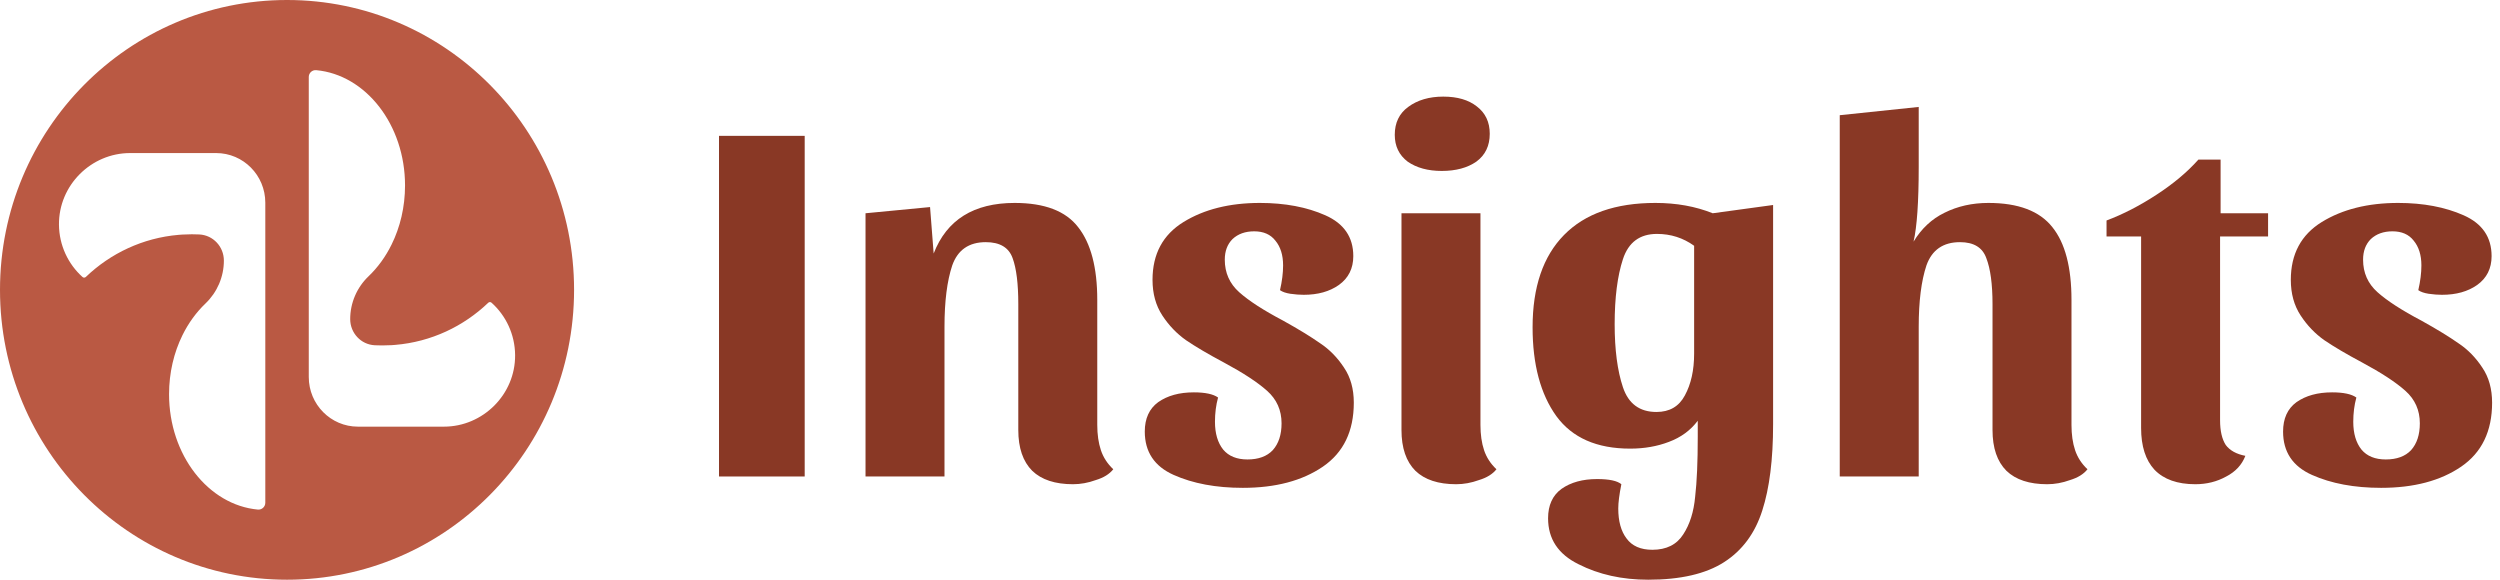
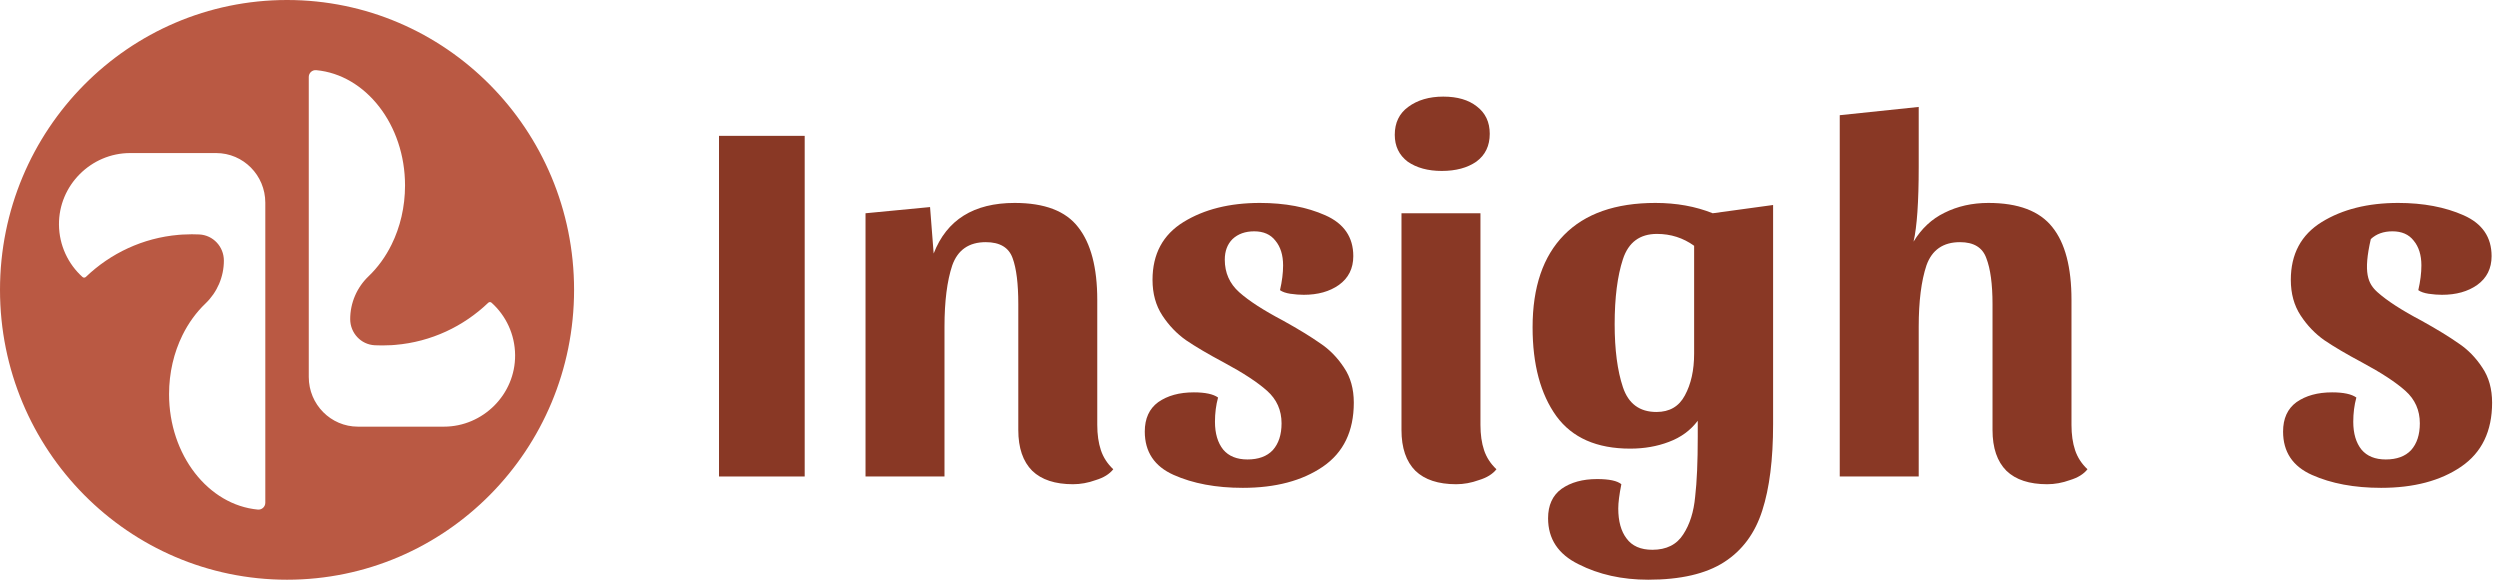
<svg xmlns="http://www.w3.org/2000/svg" width="138" height="32" viewBox="0 0 138 32" fill="none">
  <path d="M15.845 0C7.094 0 0 7.163 0 16C0 24.837 7.094 32 15.845 32C24.595 32 31.689 24.837 31.689 16C31.689 7.163 24.595 0 15.845 0ZM14.645 27.751C14.645 27.974 14.455 28.148 14.235 28.129C11.502 27.876 9.332 25.122 9.332 21.762C9.332 20.572 9.601 19.459 10.071 18.504C10.403 17.83 10.836 17.236 11.344 16.751C11.989 16.135 12.358 15.281 12.358 14.385C12.358 14.001 12.21 13.65 11.966 13.389C11.722 13.129 11.384 12.961 11.003 12.942C10.992 12.942 10.982 12.942 10.97 12.941C10.844 12.936 10.716 12.932 10.587 12.932C10.414 12.932 10.242 12.938 10.071 12.948C10.002 12.953 9.934 12.957 9.865 12.963C7.885 13.131 6.098 13.985 4.738 15.288C4.686 15.337 4.607 15.338 4.555 15.291C3.765 14.582 3.266 13.55 3.255 12.402C3.236 10.228 5.029 8.449 7.182 8.449H11.931C13.43 8.449 14.645 9.676 14.645 11.189V27.751ZM24.506 23.551H19.756C18.259 23.551 17.044 22.324 17.044 20.811V4.25C17.044 4.026 17.235 3.852 17.454 3.873C20.187 4.125 22.358 6.879 22.358 10.238C22.358 11.428 22.088 12.542 21.617 13.496C21.286 14.17 20.853 14.765 20.345 15.25C19.7 15.865 19.331 16.719 19.331 17.615C19.331 17.999 19.479 18.35 19.724 18.611C19.967 18.871 20.305 19.039 20.686 19.058C20.696 19.058 20.707 19.059 20.717 19.059C20.845 19.066 20.973 19.068 21.102 19.068C21.276 19.068 21.448 19.062 21.617 19.053C21.686 19.048 21.755 19.043 21.825 19.037C23.804 18.869 25.59 18.015 26.951 16.712C27.002 16.663 27.081 16.662 27.134 16.71C27.923 17.419 28.424 18.45 28.434 19.598C28.453 21.772 26.659 23.551 24.506 23.551Z" fill="#BA5943" />
  <path d="M44.419 7.499V26.302H39.689V7.499H44.419Z" fill="#893825" />
  <path d="M47.777 11.772L51.339 11.43L51.538 13.994C52.26 12.133 53.751 11.202 56.011 11.202C57.663 11.202 58.831 11.649 59.515 12.541C60.218 13.434 60.569 14.773 60.569 16.558V23.453C60.569 23.985 60.636 24.45 60.769 24.849C60.902 25.248 61.13 25.599 61.453 25.903C61.243 26.169 60.921 26.369 60.484 26.501C60.066 26.653 59.648 26.729 59.23 26.729C58.243 26.729 57.492 26.482 56.98 25.989C56.467 25.476 56.21 24.726 56.21 23.738V16.786C56.21 15.666 56.106 14.82 55.897 14.251C55.688 13.662 55.194 13.367 54.415 13.367C53.485 13.367 52.867 13.795 52.564 14.65C52.279 15.504 52.136 16.634 52.136 18.04V26.302H47.777V11.772Z" fill="#893825" />
  <path d="M69.232 12.769C68.738 12.769 68.339 12.912 68.035 13.197C67.75 13.482 67.608 13.861 67.608 14.336C67.608 15.058 67.874 15.656 68.405 16.131C68.937 16.606 69.744 17.128 70.827 17.698C71.682 18.173 72.365 18.591 72.878 18.952C73.391 19.293 73.828 19.74 74.189 20.291C74.55 20.822 74.73 21.468 74.73 22.228C74.73 23.804 74.16 24.982 73.021 25.761C71.881 26.539 70.409 26.929 68.605 26.929C67.123 26.929 65.851 26.691 64.787 26.216C63.724 25.742 63.192 24.944 63.192 23.823C63.192 23.102 63.439 22.56 63.932 22.199C64.445 21.839 65.1 21.658 65.898 21.658C66.525 21.658 66.971 21.753 67.237 21.943C67.123 22.361 67.066 22.807 67.066 23.282C67.066 23.928 67.218 24.441 67.522 24.82C67.826 25.181 68.272 25.362 68.861 25.362C69.469 25.362 69.934 25.191 70.257 24.849C70.58 24.488 70.742 23.994 70.742 23.367C70.742 22.646 70.476 22.047 69.944 21.573C69.412 21.098 68.614 20.576 67.551 20.006C66.696 19.55 66.003 19.142 65.471 18.781C64.958 18.42 64.521 17.964 64.16 17.413C63.8 16.862 63.619 16.207 63.619 15.447C63.619 14.023 64.189 12.959 65.329 12.256C66.468 11.554 67.874 11.202 69.545 11.202C70.931 11.202 72.138 11.43 73.163 11.886C74.189 12.342 74.702 13.092 74.702 14.137C74.702 14.82 74.436 15.352 73.904 15.732C73.391 16.093 72.745 16.273 71.967 16.273C71.739 16.273 71.492 16.255 71.226 16.216C70.979 16.178 70.789 16.112 70.656 16.017C70.77 15.523 70.827 15.067 70.827 14.65C70.827 14.08 70.685 13.624 70.4 13.282C70.134 12.94 69.744 12.769 69.232 12.769Z" fill="#893825" />
  <path d="M79.669 5.333C80.448 5.333 81.065 5.514 81.521 5.875C81.996 6.236 82.234 6.739 82.234 7.385C82.234 8.049 81.987 8.562 81.493 8.923C80.999 9.265 80.363 9.436 79.584 9.436C78.824 9.436 78.197 9.265 77.704 8.923C77.229 8.562 76.991 8.068 76.991 7.442C76.991 6.777 77.238 6.264 77.732 5.903C78.245 5.523 78.891 5.333 79.669 5.333ZM81.721 23.453C81.721 23.985 81.787 24.45 81.92 24.849C82.053 25.248 82.281 25.599 82.604 25.903C82.395 26.169 82.072 26.369 81.635 26.501C81.217 26.653 80.799 26.729 80.382 26.729C79.394 26.729 78.644 26.482 78.131 25.989C77.618 25.476 77.362 24.726 77.362 23.738V11.772H81.721V23.453Z" fill="#893825" />
  <path d="M91.209 30.348C91.987 30.348 92.557 30.063 92.918 29.493C93.279 28.942 93.497 28.249 93.573 27.413C93.668 26.596 93.716 25.495 93.716 24.108V23.225C93.317 23.757 92.785 24.146 92.12 24.393C91.475 24.64 90.762 24.764 89.984 24.764C88.141 24.764 86.783 24.165 85.91 22.969C85.036 21.753 84.599 20.12 84.599 18.068C84.599 15.846 85.178 14.146 86.337 12.969C87.496 11.791 89.177 11.202 91.38 11.202C92.538 11.202 93.592 11.392 94.542 11.772L97.875 11.316V23.424C97.875 25.362 97.676 26.948 97.277 28.182C96.878 29.436 96.175 30.386 95.169 31.031C94.162 31.677 92.766 32 90.981 32C89.537 32 88.255 31.715 87.135 31.145C86.014 30.595 85.454 29.749 85.454 28.61C85.454 27.888 85.701 27.347 86.195 26.986C86.707 26.625 87.363 26.444 88.16 26.444C88.825 26.444 89.271 26.539 89.499 26.729C89.385 27.299 89.328 27.745 89.328 28.068C89.328 28.771 89.48 29.322 89.784 29.721C90.088 30.139 90.563 30.348 91.209 30.348ZM93.516 13.567C92.909 13.13 92.225 12.912 91.465 12.912C90.516 12.912 89.889 13.377 89.585 14.308C89.281 15.238 89.129 16.435 89.129 17.897C89.129 19.303 89.281 20.462 89.585 21.373C89.889 22.285 90.506 22.741 91.437 22.741C92.158 22.741 92.681 22.437 93.004 21.829C93.346 21.202 93.516 20.433 93.516 19.521V13.567Z" fill="#893825" />
  <path d="M105.913 9.208C105.913 11.145 105.818 12.522 105.628 13.339C106.065 12.617 106.635 12.085 107.337 11.744C108.059 11.383 108.866 11.202 109.759 11.202C111.412 11.202 112.589 11.649 113.292 12.541C113.995 13.415 114.346 14.754 114.346 16.558V23.453C114.346 23.985 114.412 24.45 114.545 24.849C114.678 25.248 114.906 25.599 115.229 25.903C115.02 26.169 114.697 26.369 114.261 26.501C113.843 26.653 113.425 26.729 113.007 26.729C112.019 26.729 111.269 26.482 110.756 25.989C110.243 25.476 109.987 24.726 109.987 23.738V16.786C109.987 15.685 109.873 14.839 109.645 14.251C109.436 13.662 108.952 13.367 108.192 13.367C107.261 13.367 106.644 13.795 106.34 14.65C106.055 15.504 105.913 16.634 105.913 18.04V26.302H101.554V6.359L105.913 5.903V9.208Z" fill="#893825" />
-   <path d="M116.281 13.054V12.171C117.192 11.829 118.114 11.354 119.044 10.746C119.975 10.139 120.744 9.493 121.352 8.809H122.577V11.772H125.198V13.054H122.548V23.197C122.548 23.785 122.653 24.241 122.862 24.564C123.09 24.868 123.451 25.067 123.944 25.162C123.755 25.656 123.403 26.036 122.89 26.302C122.378 26.587 121.808 26.729 121.181 26.729C120.193 26.729 119.443 26.463 118.93 25.932C118.436 25.4 118.189 24.631 118.189 23.624V13.054H116.281Z" fill="#893825" />
-   <path d="M132.065 12.769C131.572 12.769 131.173 12.912 130.869 13.197C130.584 13.482 130.442 13.861 130.442 14.336C130.442 15.058 130.707 15.656 131.239 16.131C131.771 16.606 132.578 17.128 133.661 17.698C134.516 18.173 135.199 18.591 135.712 18.952C136.225 19.293 136.662 19.74 137.023 20.291C137.384 20.822 137.564 21.468 137.564 22.228C137.564 23.804 136.994 24.982 135.855 25.761C134.715 26.539 133.243 26.929 131.439 26.929C129.957 26.929 128.685 26.691 127.621 26.216C126.557 25.742 126.026 24.944 126.026 23.823C126.026 23.102 126.272 22.56 126.766 22.199C127.279 21.839 127.934 21.658 128.732 21.658C129.359 21.658 129.805 21.753 130.071 21.943C129.957 22.361 129.9 22.807 129.9 23.282C129.9 23.928 130.052 24.441 130.356 24.82C130.66 25.181 131.106 25.362 131.695 25.362C132.303 25.362 132.768 25.191 133.091 24.849C133.414 24.488 133.575 23.994 133.575 23.367C133.575 22.646 133.31 22.047 132.778 21.573C132.246 21.098 131.448 20.576 130.385 20.006C129.53 19.55 128.837 19.142 128.305 18.781C127.792 18.42 127.355 17.964 126.994 17.413C126.633 16.862 126.453 16.207 126.453 15.447C126.453 14.023 127.023 12.959 128.162 12.256C129.302 11.554 130.707 11.202 132.379 11.202C133.765 11.202 134.971 11.43 135.997 11.886C137.023 12.342 137.536 13.092 137.536 14.137C137.536 14.82 137.27 15.352 136.738 15.732C136.225 16.093 135.579 16.273 134.8 16.273C134.573 16.273 134.326 16.255 134.06 16.216C133.813 16.178 133.623 16.112 133.49 16.017C133.604 15.523 133.661 15.067 133.661 14.65C133.661 14.08 133.518 13.624 133.234 13.282C132.968 12.94 132.578 12.769 132.065 12.769Z" fill="#893825" />
+   <path d="M132.065 12.769C131.572 12.769 131.173 12.912 130.869 13.197C130.442 15.058 130.707 15.656 131.239 16.131C131.771 16.606 132.578 17.128 133.661 17.698C134.516 18.173 135.199 18.591 135.712 18.952C136.225 19.293 136.662 19.74 137.023 20.291C137.384 20.822 137.564 21.468 137.564 22.228C137.564 23.804 136.994 24.982 135.855 25.761C134.715 26.539 133.243 26.929 131.439 26.929C129.957 26.929 128.685 26.691 127.621 26.216C126.557 25.742 126.026 24.944 126.026 23.823C126.026 23.102 126.272 22.56 126.766 22.199C127.279 21.839 127.934 21.658 128.732 21.658C129.359 21.658 129.805 21.753 130.071 21.943C129.957 22.361 129.9 22.807 129.9 23.282C129.9 23.928 130.052 24.441 130.356 24.82C130.66 25.181 131.106 25.362 131.695 25.362C132.303 25.362 132.768 25.191 133.091 24.849C133.414 24.488 133.575 23.994 133.575 23.367C133.575 22.646 133.31 22.047 132.778 21.573C132.246 21.098 131.448 20.576 130.385 20.006C129.53 19.55 128.837 19.142 128.305 18.781C127.792 18.42 127.355 17.964 126.994 17.413C126.633 16.862 126.453 16.207 126.453 15.447C126.453 14.023 127.023 12.959 128.162 12.256C129.302 11.554 130.707 11.202 132.379 11.202C133.765 11.202 134.971 11.43 135.997 11.886C137.023 12.342 137.536 13.092 137.536 14.137C137.536 14.82 137.27 15.352 136.738 15.732C136.225 16.093 135.579 16.273 134.8 16.273C134.573 16.273 134.326 16.255 134.06 16.216C133.813 16.178 133.623 16.112 133.49 16.017C133.604 15.523 133.661 15.067 133.661 14.65C133.661 14.08 133.518 13.624 133.234 13.282C132.968 12.94 132.578 12.769 132.065 12.769Z" fill="#893825" />
</svg>